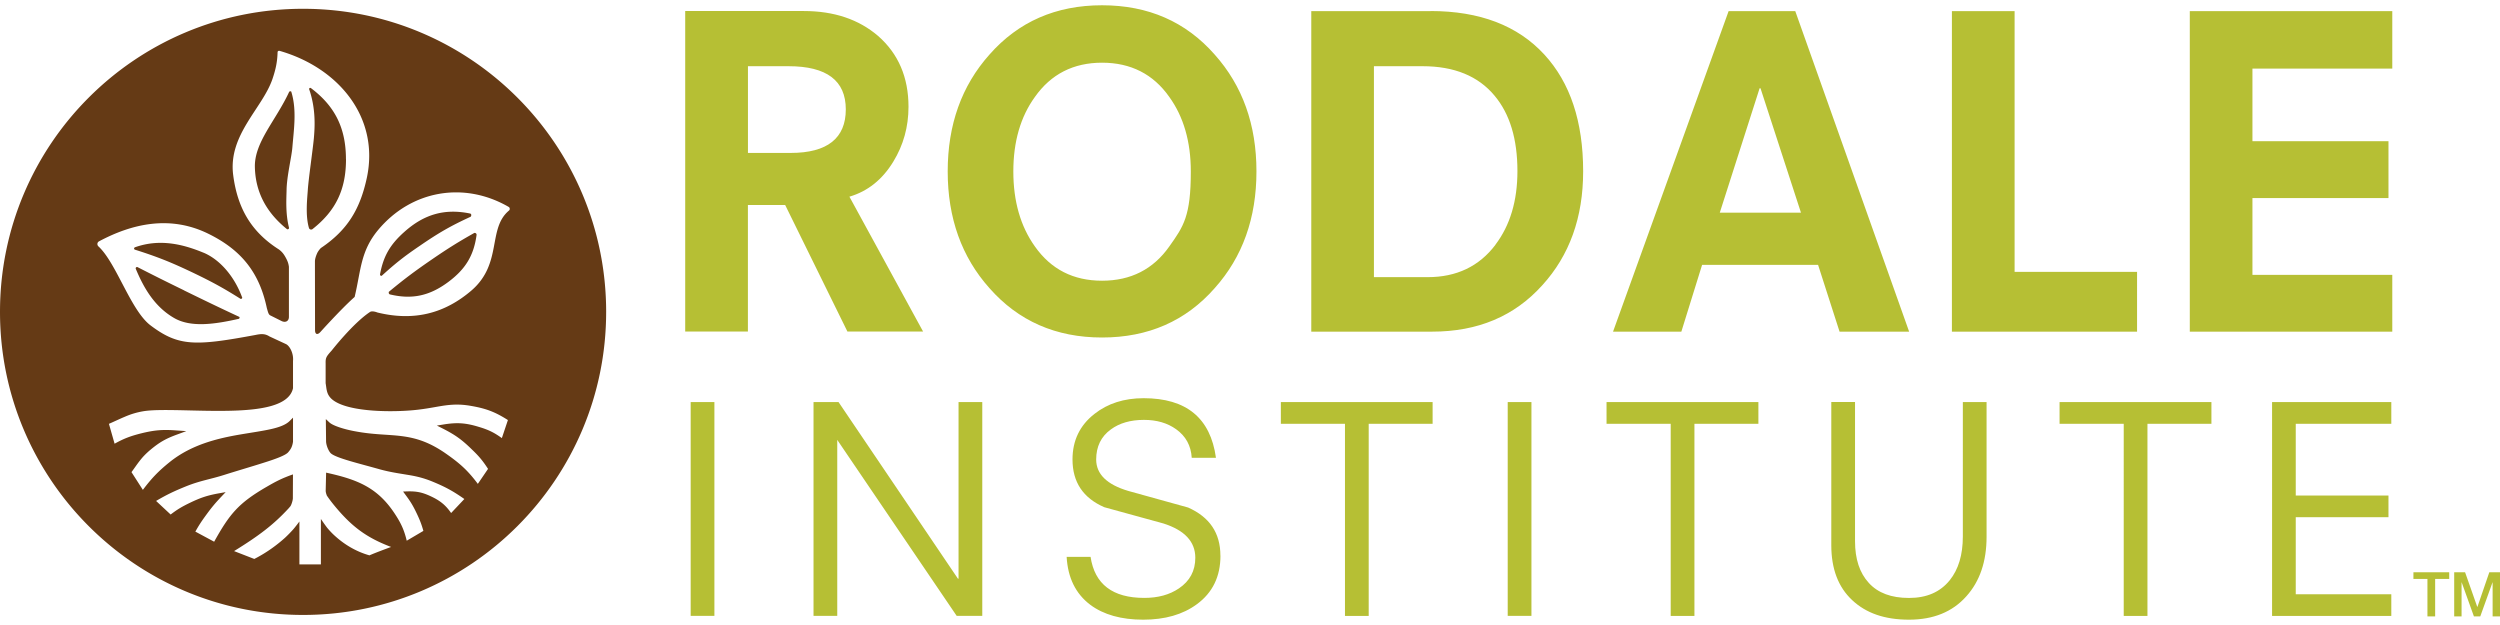
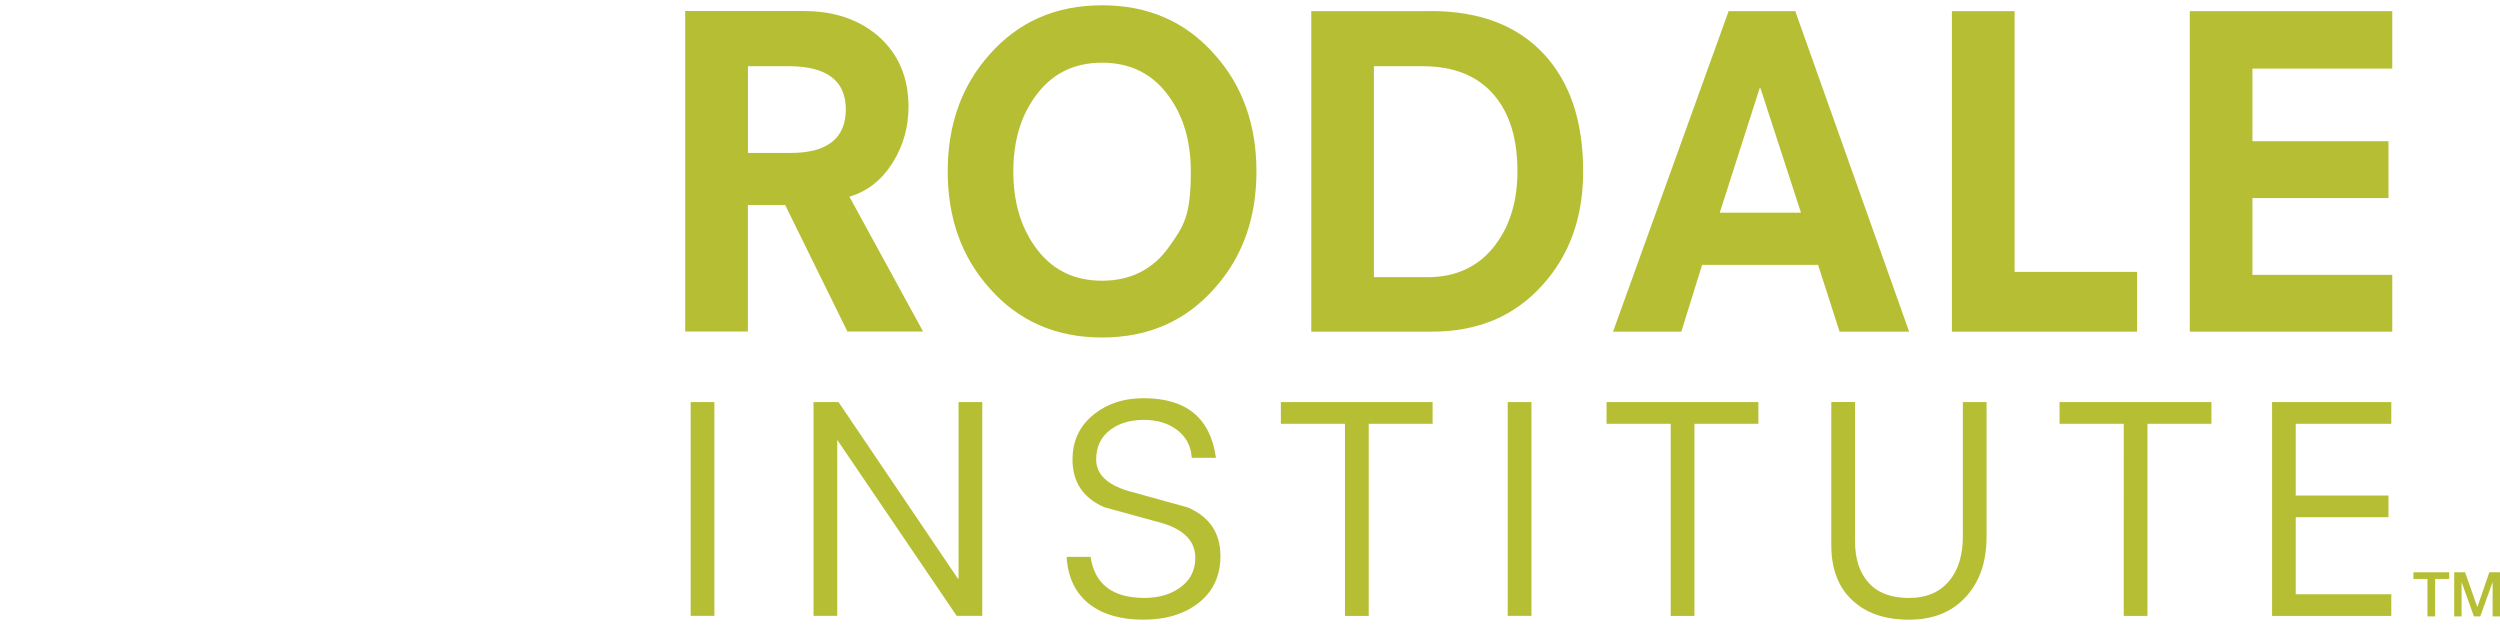
<svg xmlns="http://www.w3.org/2000/svg" viewBox="0 0 512 128">
-   <path d="M97.61 48.06c-.56 4.23-2.25 7.04-5.79 9.68-3.82 2.85-7.42 3.63-11.9 2.57-.15-.02-.23-.11-.28-.22a.47.47 0 0 1 0-.33c3.19-2.64 5.21-4.15 8.74-6.58 3.33-2.28 5.35-3.55 8.7-5.44.13-.06.23-.06.34.02.13.07.18.18.18.31Zm26.53 15.81c0 34.28-27.79 62.07-62.07 62.07S0 98.15 0 63.87 27.79 1.8 62.07 1.8s62.07 27.8 62.07 62.08ZM104.2 42.39c-9.16-5.32-19.98-3.42-26.77 4.72-3.62 4.37-3.49 8.21-4.8 13.7l-.2.18c-2.69 2.42-6.84 7.03-6.84 7.03-.59.63-1.07.45-1.07-.4L64.5 55.2v-1.69c0-.42.18-1.08.53-1.81.23-.39.43-.64.68-.9 5.49-3.69 8.03-7.99 9.41-14.34 2.67-12.37-5.75-22.57-17.84-26.04-.2-.06-.42.04-.43.27-.05 1.92-.36 3.45-1.04 5.46-2.04 6.02-9.08 11.42-8.06 19.63.88 6.95 3.79 11.76 9.36 15.3.64.47 1.01.94 1.43 1.72.37.68.53 1.13.63 1.83V64.9c0 .84-.65 1.23-1.46.87l-2.28-1.14c-.44-.18-.51-.62-.78-1.53-1.53-7.25-5.17-11.87-11.94-15.21-7.87-3.89-15.66-2.08-22.44 1.54-.41.23-.41.76-.11 1.03 3.67 3.38 6.6 13.09 10.66 16.17 5.75 4.34 9.13 4.27 21.49 1.97 1.13-.23 1.93-.31 2.88.3l3.34 1.55c.81.35 1.63 1.94 1.48 3.47v5.58c-.79 3.69-6.84 4.48-12.88 4.62-3.37.08-6.94-.04-10.15-.11-3.19-.06-5.94-.08-7.68.22-1.49.26-2.61.64-3.69 1.1-1.03.43-2.04.92-3.3 1.47l1.16 4.07c1.88-1.05 3.22-1.56 5.44-2.12 2.72-.67 4.39-.81 7.2-.6l2.05.14-1.93.71c-2.34.86-3.6 1.59-5.51 3.19-.91.78-1.53 1.44-2.1 2.18-.54.68-1.03 1.42-1.69 2.32l2.33 3.63c1.78-2.34 3.08-3.75 5.53-5.72 4.47-3.58 9.84-4.84 14.47-5.63 2.3-.39 4.44-.69 6.22-1.09s3.07-.9 3.84-1.66l.69-.69v4.94c-.16 1.06-.47 1.54-.98 2.14-.54.65-2.67 1.42-5.07 2.17-2.48.79-5.47 1.66-7.99 2.46-3 .95-4.8 1.15-7.73 2.3-2.54 1.03-4.03 1.73-6.27 3.05l2.98 2.78c1.37-1.05 2.32-1.61 3.95-2.4 2.21-1.06 3.58-1.52 5.99-1.95l1.33-.24-.93.98c-1.28 1.36-1.95 2.17-3.04 3.66-.96 1.31-1.5 2.13-2.24 3.45l3.85 2.07c3.15-5.65 4.95-7.88 10.71-11.22 1.98-1.15 3.15-1.76 5.43-2.57l-.02 4.51v.4c-.02.27-.07.51-.17.83-.09.3-.19.55-.32.77-.1.11-.21.25-.33.39-3.17 3.45-6.19 5.7-11.22 8.81l4.14 1.61c2.75-1.4 4.86-3.05 6.28-4.33.73-.68 1.26-1.25 1.62-1.65.37-.39 1.34-1.69 1.34-1.69v8.78h4.4v-9.3s1 1.47 1.38 1.92c.4.47.98 1.11 1.77 1.79 1.54 1.35 3.81 2.9 6.79 3.74 1.08-.47 3.15-1.25 4.44-1.72-5.08-1.92-8.13-4.2-11.74-8.62-.58-.72-.95-1.21-1.42-1.9-.05-.13-.09-.26-.14-.41-.06-.21-.08-.37-.1-.52l.09-3.77c6.24 1.37 10.42 2.95 13.96 8.26 1.36 2.04 2.01 3.44 2.55 5.68l3.41-2.01c-.37-1.31-.68-2.12-1.29-3.42-.77-1.63-1.29-2.52-2.37-3.96l-.5-.68.85-.03c1.92-.05 3.09.19 4.82 1 1.91.89 3.04 1.8 4.17 3.43l2.71-2.87c-2.33-1.63-3.88-2.48-6.61-3.6-1.94-.79-3.54-1.12-5.19-1.38-1.67-.28-3.38-.52-5.45-1.08-1.97-.56-4.29-1.16-6.22-1.73-1.82-.54-3.53-1.13-3.98-1.68-.52-.64-.87-1.73-.87-2.37l-.05-4.53.76.71c.75.68 3.12 1.42 5.34 1.81 3.73.7 6.61.61 9.42.97 2.89.37 5.71 1.19 9.27 3.72 2.8 1.97 4.37 3.42 6.34 6.06l2.09-3.07c-1.08-1.67-1.87-2.61-3.36-4.03-2.04-1.99-3.38-2.94-5.91-4.23l-1.21-.61 1.34-.22c2.78-.45 4.53-.34 7.22.48 2 .59 3.18 1.17 4.75 2.31l1.24-3.7c-2.69-1.71-4.56-2.4-7.8-2.94-1.92-.32-3.46-.26-5-.06-1.57.21-3.15.57-5.15.82-4.55.62-14.92.75-18.14-2.13-.55-.5-.85-1.07-.99-1.71-.12-.47-.15-.99-.25-1.53V74.4c-.03-1.18.16-1.4 1.28-2.66 0 0 4.3-5.5 7.75-7.81.47-.39 1.58.07 1.58.07 7.5 1.84 13.78.19 19.27-4.52 6.38-5.52 3.23-12.65 7.67-16.36.25-.19.18-.62-.06-.74ZM59.44 18.7c-.1 0-.15.04-.22.11-2.72 5.89-7.17 10.34-7.02 15.47.13 5.03 2.31 9.21 6.55 12.63.1.07.22.07.32 0 .1-.08.15-.18.11-.3-.74-2.98-.52-5.92-.49-7.7.04-2.78 1.02-6.73 1.18-8.66.31-3.78.94-7.75-.22-11.48 0-.02-.08-.08-.22-.08ZM41.67 51.75c-4.23-1.75-8.95-2.9-13.99-1.12-.11.04-.22.13-.22.25s.06.2.16.25c4.65 1.47 7.42 2.58 12.01 4.77 3.89 1.87 6.13 3.1 9.63 5.3.08.03.18.01.24-.04s.11-.13.11-.19c-1.61-4.44-4.64-7.84-7.93-9.22Zm29.18-19.16c-.01-6.34-2.24-10.85-7.19-14.56-.12-.05-.21-.05-.29.04-.07.06-.05.16-.05.22 1.45 4.17 1.12 8.1.96 10.02-.22 2.35-1.11 8.46-1.24 10.58-.1 1.6-.54 5.18.23 7.78.04.16.14.25.29.32.17.05.31.03.44-.07 4.79-3.76 6.87-8.15 6.86-14.34ZM96.4 44.37s.13-.18.12-.34a.34.34 0 0 0-.2-.29c-5.18-1.08-9.43.1-13.52 3.76-2.94 2.62-4.3 5-4.98 8.74.02.08.06.17.14.22.07.04.15.04.22.02 2.75-2.5 4.55-3.94 7.77-6.12 3.91-2.69 6.38-4.11 10.46-5.98Zm-68.76 6.26s.03 0 .04-.01c.02 0 .03-.02.04-.02zm10.07 8.84c-3.79-1.85-6-2.95-9.58-4.78-.07-.03-.17 0-.24.06-.09.07-.12.18-.09.29 1.57 3.76 3.74 7.68 7.79 10.05 3.43 2.03 8.29 1.35 13.38.19.13-.24.11-.33.04-.38-4.31-2.01-6.89-3.26-11.31-5.42Z" style="fill:#653a15" />
  <path d="m189.06 67.92-15.1-27.64c3.74-1.1 6.74-3.48 8.99-7.18 2.07-3.39 3.11-7.13 3.11-11.23 0-6.04-2.08-10.87-6.23-14.51-3.97-3.4-9.04-5.1-15.2-5.1h-24.3V67.9h12.84V41.98h7.63l12.75 25.92h15.51Zm-27.12-36.6h-8.76V13.56h8.32c7.82 0 11.72 2.95 11.72 8.84s-3.76 8.92-11.28 8.92M225.7 1.08c-9.44 0-17.13 3.36-23.06 10.1-5.7 6.39-8.55 14.36-8.55 23.92s2.85 17.53 8.55 23.91c5.93 6.74 13.61 10.11 23.06 10.11s17.15-3.37 23.07-10.11c5.71-6.38 8.55-14.35 8.55-23.91s-2.84-17.52-8.55-23.92c-5.92-6.74-13.61-10.1-23.07-10.1m13.77 49.4c-3.29 4.67-7.88 7.01-13.77 7.01s-10.46-2.34-13.75-7.01c-2.95-4.13-4.42-9.26-4.42-15.36s1.47-11.2 4.42-15.27c3.29-4.66 7.87-7.01 13.75-7.01s10.49 2.34 13.77 7.01q4.41 6.12 4.41 15.27c0 9.15-1.48 11.23-4.41 15.36m53.51-48.2h-24.43v65.64h24.77c9.33 0 16.84-3.16 22.54-9.5 5.57-6.11 8.37-13.88 8.37-23.33 0-10.19-2.65-18.16-7.95-23.92-5.46-5.94-13.23-8.91-23.3-8.91Zm13.3 47.84c-3.35 4.43-7.98 6.64-13.88 6.64h-11.02v-43.2h9.97c6.49 0 11.4 2.02 14.74 6.04 3.13 3.73 4.68 8.88 4.68 15.44 0 6.09-1.5 11.12-4.51 15.08Zm84.71 17.8L367.67 2.28h-13.65l-23.67 65.64h13.99l4.25-13.68h23.75l4.4 13.68H391Zm-38.78-24.36 8.16-25.49h.18l8.29 25.49zm85.46 24.36h-37.92V2.28h12.84v53.4h25.08zm10.8-65.64h41.47v11.77H461.3v14.87h27.86v11.65H461.3v15.72h28.64v11.64h-41.47zM141.45 82.34h4.86v43.79h-4.86zm54.86 0h4.86v43.79h-5.24l-24.46-36.04v36.04h-4.86V82.34h5.12l24.48 36.21.1-.07zm53.64 31.46c0 4.26-1.6 7.58-4.84 9.95-2.88 2.12-6.54 3.16-10.99 3.16s-8.1-1.01-10.83-3.05c-2.99-2.26-4.6-5.53-4.84-9.82h4.9c.84 5.61 4.52 8.41 11 8.41 2.81 0 5.17-.64 7.1-1.95 2.22-1.5 3.35-3.58 3.35-6.27 0-3.3-2.19-5.64-6.52-7.02-4.05-1.11-8.07-2.22-12.11-3.33-4.35-1.89-6.52-5.14-6.52-9.79 0-3.87 1.5-6.98 4.49-9.32 2.73-2.15 6.08-3.22 10.08-3.22 8.76 0 13.69 4.07 14.81 12.21h-4.96c-.15-2.5-1.22-4.45-3.22-5.87-1.77-1.26-3.95-1.9-6.56-1.9-2.76 0-5.03.66-6.79 1.96-2 1.45-3 3.51-3 6.15 0 2.99 2.19 5.14 6.57 6.44 4.11 1.15 8.19 2.29 12.26 3.4 4.41 1.96 6.61 5.23 6.61 9.84Zm12.37-31.46h31.08v4.45h-13.09v39.35h-4.86V86.79h-13.13zm46.46 0h4.86v43.79h-4.86zm20.24 0h31.1v4.45h-13.1v39.35h-4.86V86.79h-13.14zm72.96 0h4.87v27.59c0 5.06-1.38 9.13-4.15 12.2-2.84 3.19-6.75 4.78-11.74 4.78s-8.8-1.34-11.64-4.01c-2.85-2.66-4.27-6.41-4.27-11.25V82.33h4.86v28.51c0 3.65.94 6.49 2.82 8.54 1.87 2.06 4.6 3.08 8.23 3.08s6.38-1.2 8.34-3.62c1.79-2.22 2.69-5.21 2.69-8.97V82.34Zm19.82 0h31.1v4.45h-13.1v39.35h-4.86V86.79H421.8zm43.52 0h24.42v4.45h-19.57v14.69h18.99v4.44h-18.99v15.79h19.57v4.43h-24.42V82.35Zm28.95 34.86h7.33v1.37h-2.88v7.67h-1.58v-7.67h-2.87zm15.53 0h2.2v9.04h-1.51v-6.98h-.02l-2.51 6.98h-1.3l-2.51-6.98h-.02v6.98h-1.51v-9.04h2.23l2.49 7.08h.04l2.43-7.08Z" style="fill:#b6bf34" />
</svg>